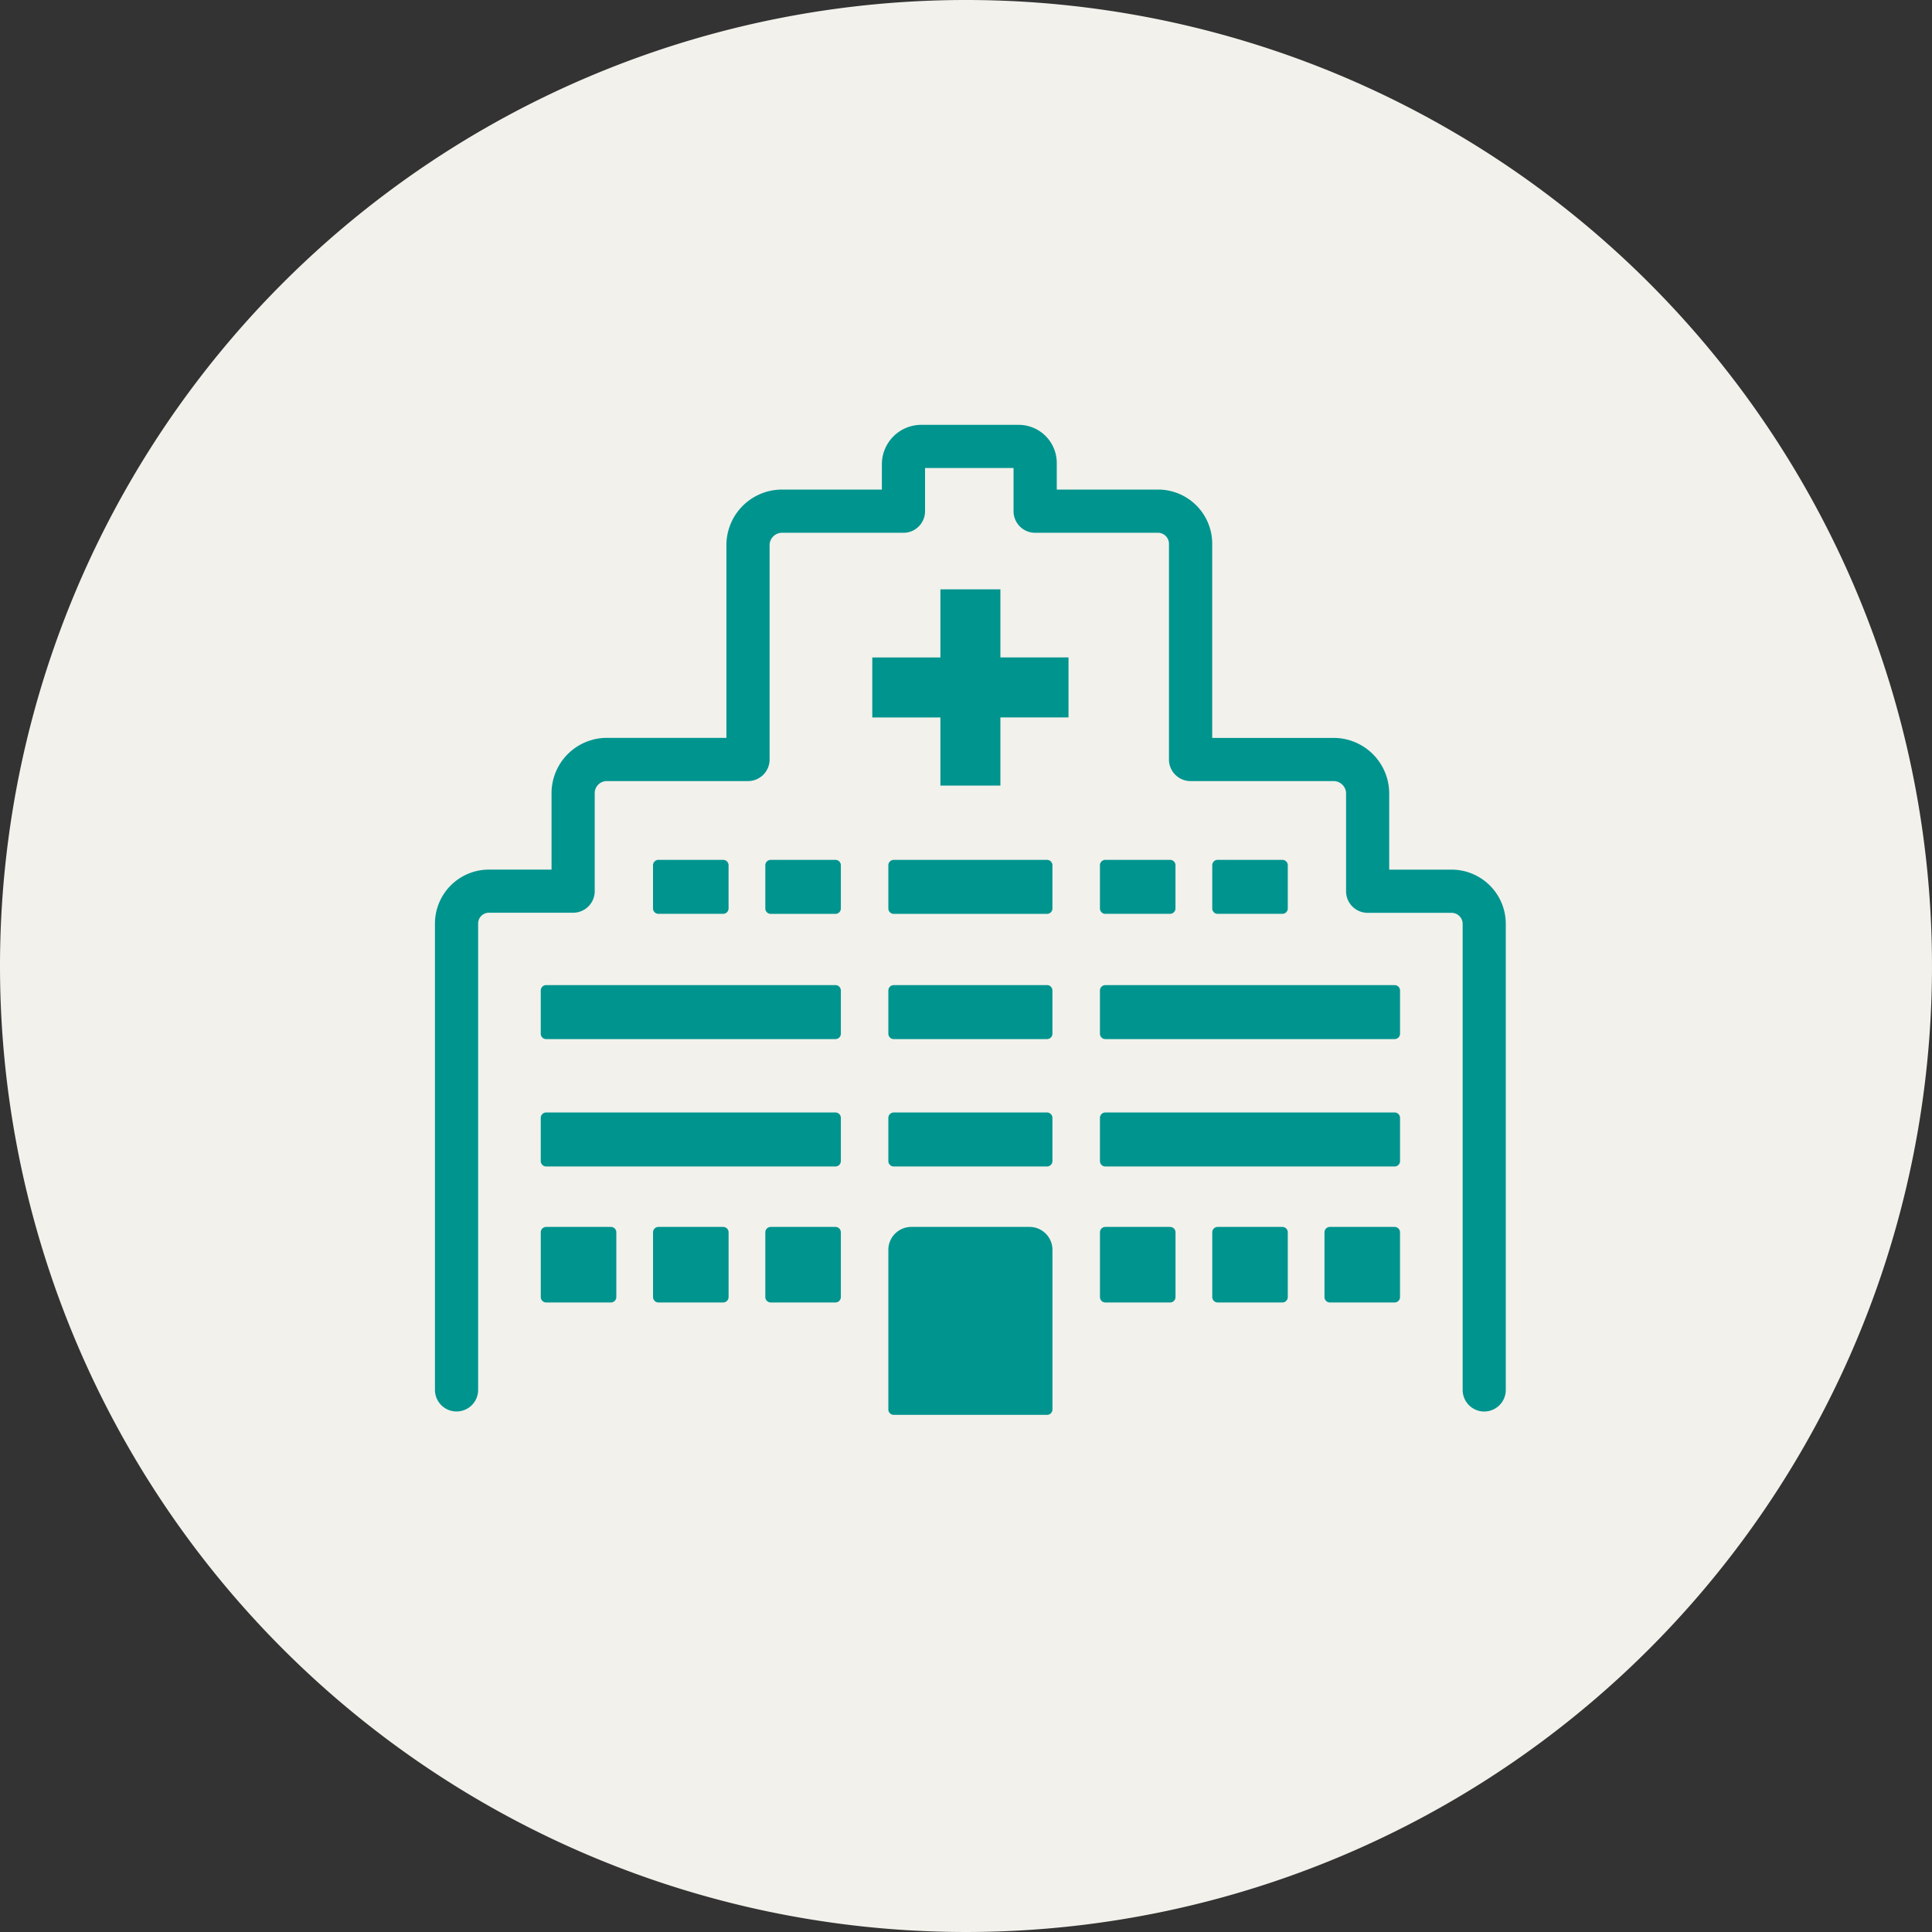
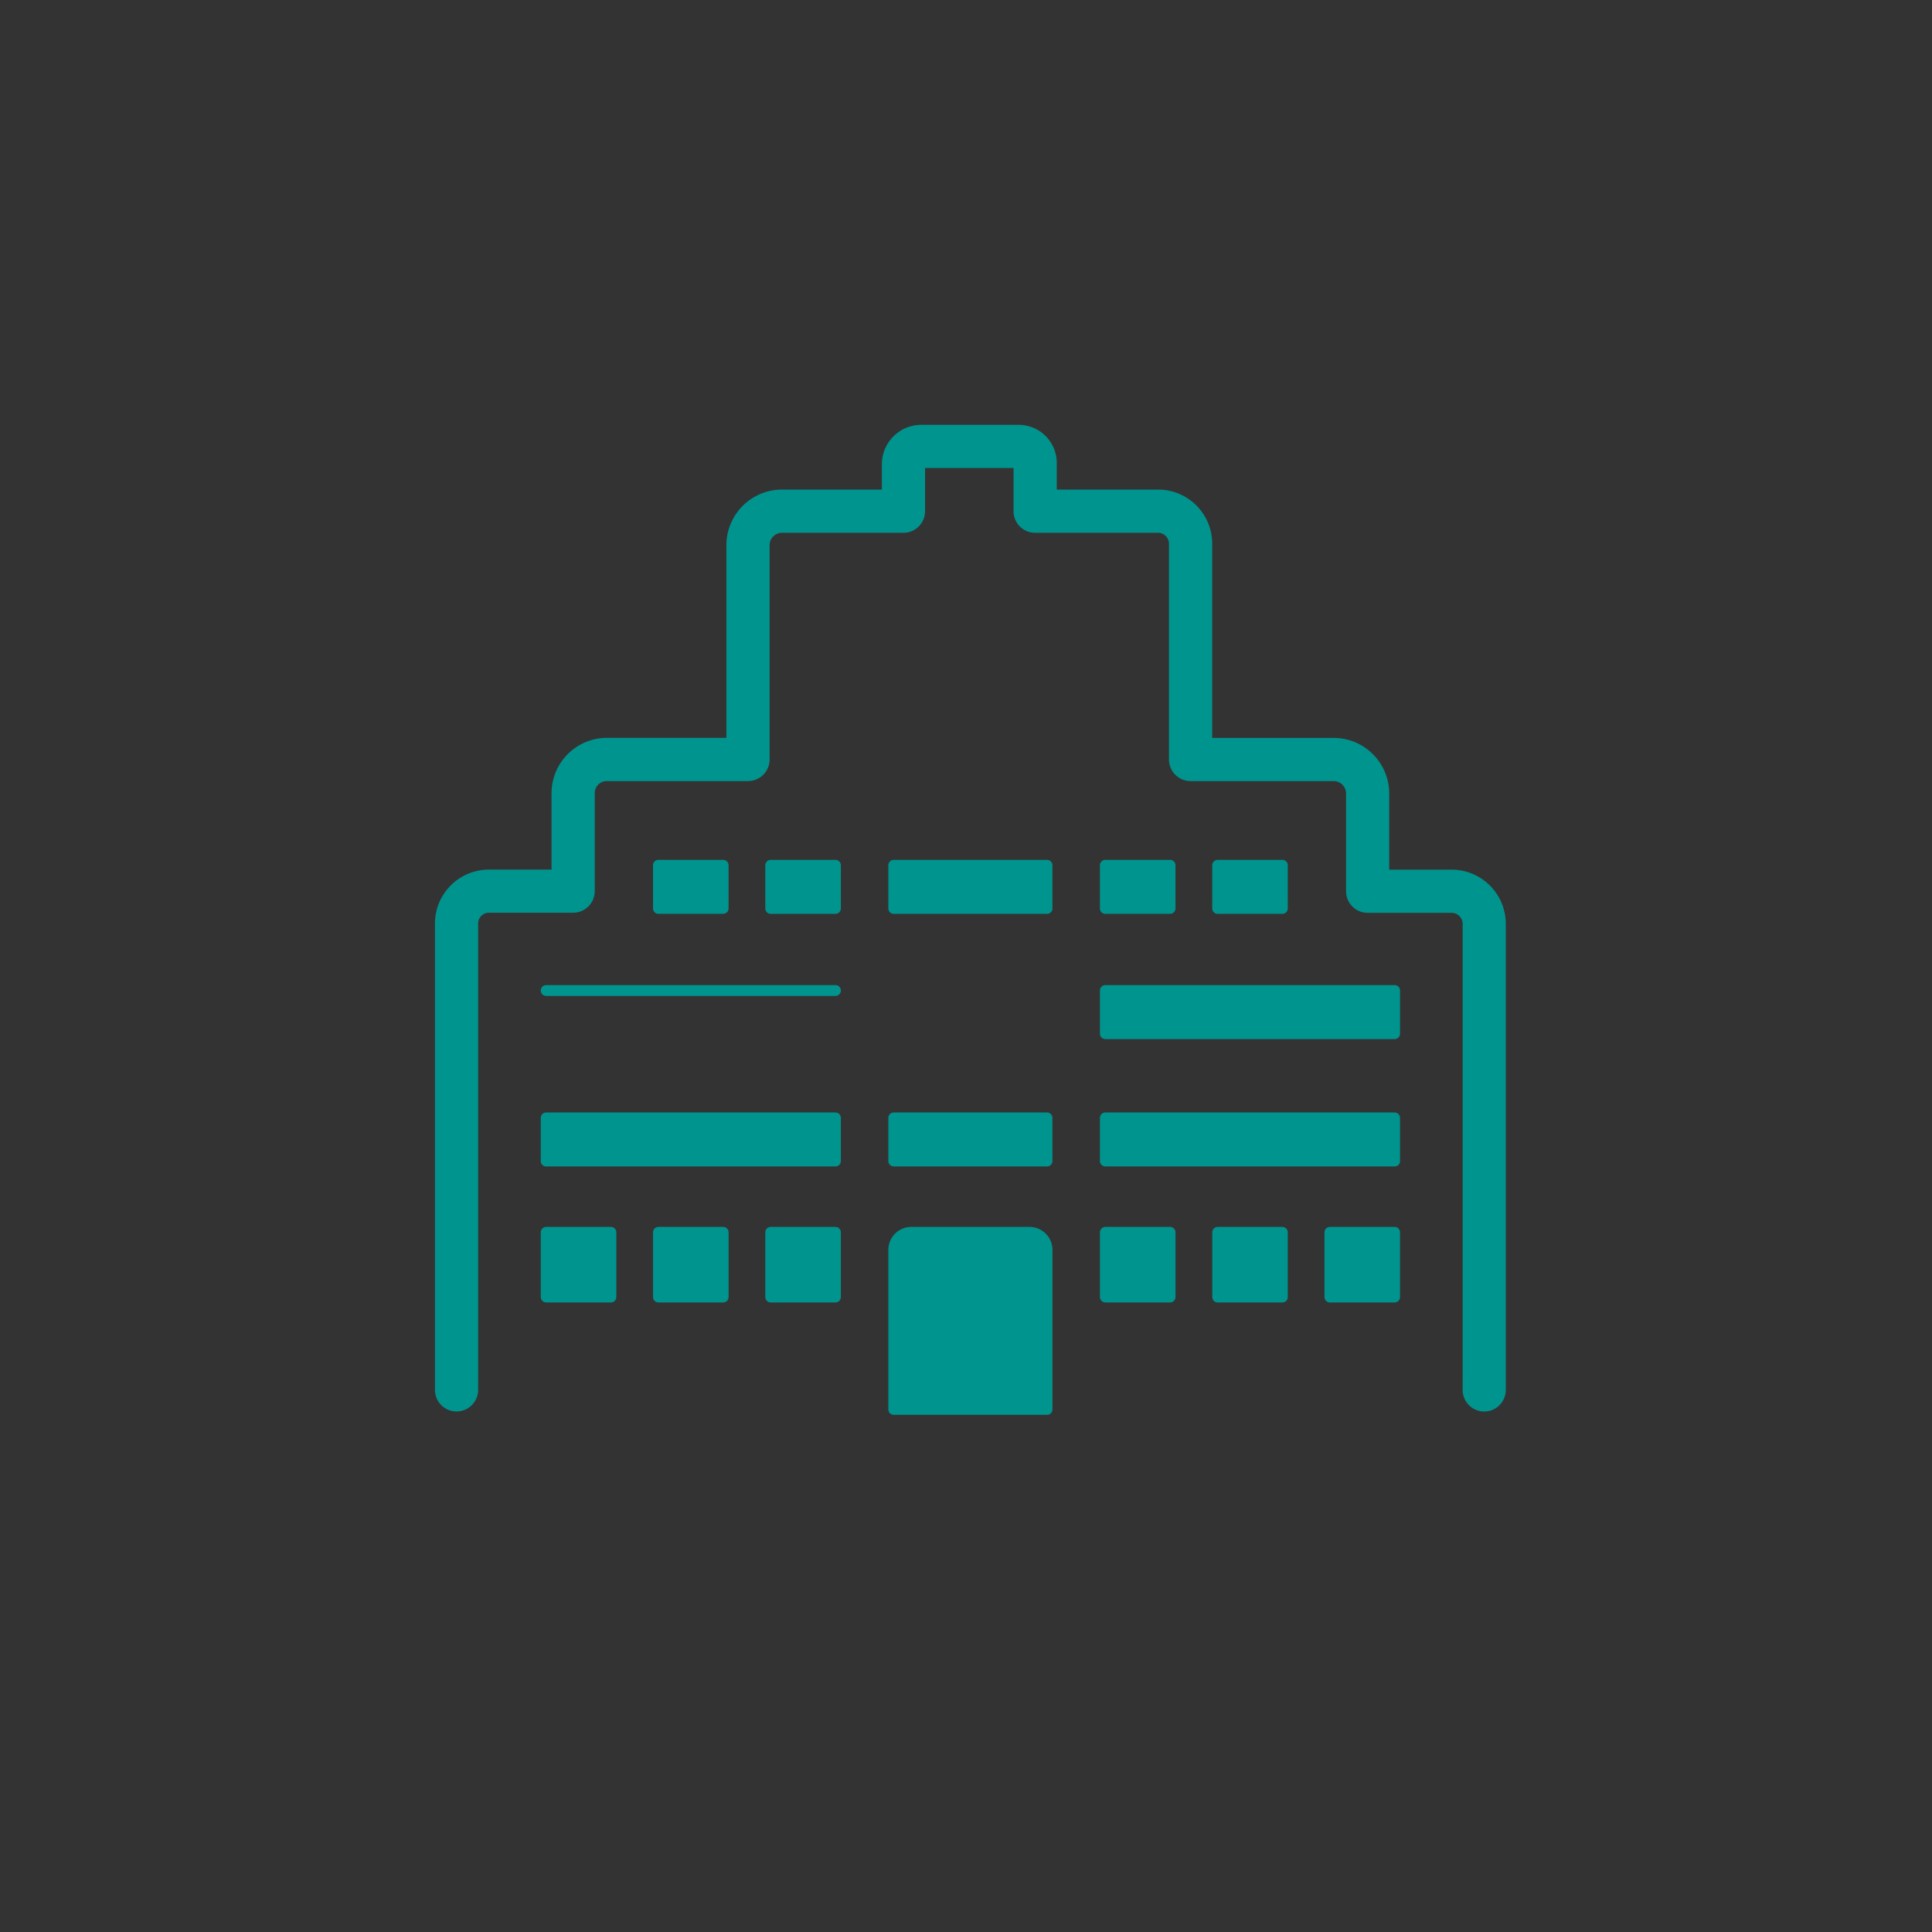
<svg xmlns="http://www.w3.org/2000/svg" width="191" height="191" viewBox="0 0 191 191">
  <rect x="0" y="0" width="191" height="191" fill="#333333" stroke="none" />
  <defs>
    <clipPath id="clip-path">
      <rect id="Rectangle_27" data-name="Rectangle 27" width="105.869" height="97.875" fill="#00948f" />
    </clipPath>
  </defs>
  <g id="Group_719" data-name="Group 719" transform="translate(-431 -7111.303)">
    <g id="Group_718" data-name="Group 718">
-       <path id="Path_544" data-name="Path 544" d="M95.5,0A95.5,95.5,0,1,1,0,95.5,95.5,95.5,0,0,1,95.5,0Z" transform="translate(431 7111.303)" fill="#f2f1eb" />
      <g id="Group_567" data-name="Group 567" transform="translate(474 7153.303)">
-         <path id="Path_99" data-name="Path 99" d="M213.681,75.6H207.75v6.734h-6.734v5.931h6.734v6.734h5.931V88.261h6.734V82.329h-6.734Z" transform="translate(-157.781 -59.336)" fill="#00948f" />
        <g id="Group_49" data-name="Group 49">
          <g id="Group_48" data-name="Group 48" clip-path="url(#clip-path)">
            <path id="Path_100" data-name="Path 100" d="M158.773,199.967h-6.4a.534.534,0,0,0-.534.534v4.269a.534.534,0,0,0,.534.534h6.4a.534.534,0,0,0,.534-.534V200.5a.534.534,0,0,0-.534-.534" transform="translate(-119.179 -156.958)" fill="#00948f" />
            <path id="Path_101" data-name="Path 101" d="M100.765,205.3h6.4a.534.534,0,0,0,.534-.534V200.5a.534.534,0,0,0-.534-.534h-6.4a.534.534,0,0,0-.534.534v4.269a.534.534,0,0,0,.534.534" transform="translate(-78.673 -156.959)" fill="#00948f" />
            <path id="Path_102" data-name="Path 102" d="M158.773,368.674h-6.4a.534.534,0,0,0-.534.534v6.4a.534.534,0,0,0,.534.534h6.4a.534.534,0,0,0,.534-.534v-6.4a.534.534,0,0,0-.534-.534" transform="translate(-119.179 -289.379)" fill="#00948f" />
            <path id="Path_103" data-name="Path 103" d="M77.762,316.077h-28.6a.534.534,0,0,0-.534.534v4.269a.534.534,0,0,0,.534.534h28.6a.534.534,0,0,0,.534-.534v-4.269a.534.534,0,0,0-.534-.534" transform="translate(-38.168 -248.095)" fill="#00948f" />
-             <path id="Path_104" data-name="Path 104" d="M77.762,257.526h-28.6a.534.534,0,0,0-.534.534v4.269a.534.534,0,0,0,.534.534h28.6a.534.534,0,0,0,.534-.534V258.06a.534.534,0,0,0-.534-.534" transform="translate(-38.168 -202.137)" fill="#00948f" />
+             <path id="Path_104" data-name="Path 104" d="M77.762,257.526h-28.6a.534.534,0,0,0-.534.534a.534.534,0,0,0,.534.534h28.6a.534.534,0,0,0,.534-.534V258.06a.534.534,0,0,0-.534-.534" transform="translate(-38.168 -202.137)" fill="#00948f" />
            <path id="Path_105" data-name="Path 105" d="M107.168,368.674h-6.4a.534.534,0,0,0-.534.534v6.4a.534.534,0,0,0,.534.534h6.4a.534.534,0,0,0,.534-.534v-6.4a.534.534,0,0,0-.534-.534" transform="translate(-78.673 -289.379)" fill="#00948f" />
            <path id="Path_106" data-name="Path 106" d="M357.8,205.3h6.4a.534.534,0,0,0,.534-.534V200.5a.534.534,0,0,0-.534-.534h-6.4a.534.534,0,0,0-.534.534v4.269a.534.534,0,0,0,.534.534" transform="translate(-280.422 -156.959)" fill="#00948f" />
            <path id="Path_107" data-name="Path 107" d="M306.191,205.3h6.4a.534.534,0,0,0,.534-.534V200.5a.534.534,0,0,0-.534-.534h-6.4a.534.534,0,0,0-.534.534v4.269a.534.534,0,0,0,.534.534" transform="translate(-239.916 -156.959)" fill="#00948f" />
            <path id="Path_108" data-name="Path 108" d="M55.564,368.674h-6.4a.534.534,0,0,0-.534.534v6.4a.534.534,0,0,0,.534.534h6.4a.534.534,0,0,0,.534-.534v-6.4a.534.534,0,0,0-.534-.534" transform="translate(-38.168 -289.379)" fill="#00948f" />
            <path id="Path_109" data-name="Path 109" d="M364.2,368.674h-6.4a.533.533,0,0,0-.533.534v6.4a.534.534,0,0,0,.533.534h6.4a.534.534,0,0,0,.534-.534v-6.4a.534.534,0,0,0-.534-.534" transform="translate(-280.422 -289.379)" fill="#00948f" />
            <path id="Path_110" data-name="Path 110" d="M415.8,368.674h-6.4a.534.534,0,0,0-.534.534v6.4a.534.534,0,0,0,.534.534h6.4a.534.534,0,0,0,.534-.534v-6.4a.534.534,0,0,0-.534-.534" transform="translate(-320.926 -289.379)" fill="#00948f" />
            <path id="Path_111" data-name="Path 111" d="M312.594,368.674h-6.4a.534.534,0,0,0-.534.534v6.4a.534.534,0,0,0,.534.534h6.4a.534.534,0,0,0,.534-.534v-6.4a.534.534,0,0,0-.534-.534" transform="translate(-239.916 -289.379)" fill="#00948f" />
            <path id="Path_112" data-name="Path 112" d="M334.792,316.077h-28.6a.534.534,0,0,0-.534.534v4.269a.534.534,0,0,0,.534.534h28.6a.534.534,0,0,0,.534-.534v-4.269a.534.534,0,0,0-.534-.534" transform="translate(-239.916 -248.095)" fill="#00948f" />
            <path id="Path_113" data-name="Path 113" d="M334.792,257.526h-28.6a.534.534,0,0,0-.534.534v4.269a.534.534,0,0,0,.534.534h28.6a.534.534,0,0,0,.534-.534V258.06a.534.534,0,0,0-.534-.534" transform="translate(-239.916 -202.137)" fill="#00948f" />
-             <path id="Path_114" data-name="Path 114" d="M224.09,257.526H208.936a.534.534,0,0,0-.534.534v4.269a.534.534,0,0,0,.534.534H224.09a.534.534,0,0,0,.534-.534V258.06a.534.534,0,0,0-.534-.534" transform="translate(-163.579 -202.137)" fill="#00948f" />
            <path id="Path_115" data-name="Path 115" d="M224.09,316.077H208.936a.534.534,0,0,0-.534.534v4.269a.534.534,0,0,0,.534.534H224.09a.534.534,0,0,0,.534-.534v-4.269a.534.534,0,0,0-.534-.534" transform="translate(-163.579 -248.095)" fill="#00948f" />
            <path id="Path_116" data-name="Path 116" d="M222.3,368.674H210.728a2.268,2.268,0,0,0-2.325,2.259V386.72a.534.534,0,0,0,.534.534h15.155a.534.534,0,0,0,.534-.534V370.933a2.268,2.268,0,0,0-2.325-2.259" transform="translate(-163.579 -289.379)" fill="#00948f" />
            <path id="Path_117" data-name="Path 117" d="M224.09,199.967H208.936a.534.534,0,0,0-.534.534v4.269a.534.534,0,0,0,.534.534H224.09a.534.534,0,0,0,.534-.534V200.5a.534.534,0,0,0-.534-.534" transform="translate(-163.579 -156.958)" fill="#00948f" />
            <path id="Path_118" data-name="Path 118" d="M103.735,97.545A2.135,2.135,0,0,1,101.6,95.41v-46.1a1.1,1.1,0,0,0-1.108-1.067H92.209A2.135,2.135,0,0,1,90.074,46.1V36.373A1.241,1.241,0,0,0,88.9,35.219h-14.2a2.135,2.135,0,0,1-2.134-2.134V11.827a1.1,1.1,0,0,0-1-1.155H59.338A2.134,2.134,0,0,1,57.2,8.538V4.269H48.452V8.538a2.135,2.135,0,0,1-2.134,2.134H34.245a1.236,1.236,0,0,0-1.161,1.155V33.084a2.134,2.134,0,0,1-2.134,2.134H16.914a1.2,1.2,0,0,0-1.119,1.155V46.1a2.135,2.135,0,0,1-2.134,2.134H5.326a1.064,1.064,0,0,0-1.057,1.067v46.1A2.134,2.134,0,0,1,0,95.41v-46.1A5.337,5.337,0,0,1,5.326,43.97h6.2v-7.6a5.478,5.478,0,0,1,5.388-5.424h11.9V11.827A5.5,5.5,0,0,1,34.245,6.4h9.939V3.828A3.9,3.9,0,0,1,48.14,0h9.539a3.77,3.77,0,0,1,3.794,3.828V6.4h10.1a5.353,5.353,0,0,1,5.267,5.424V30.95H88.9a5.5,5.5,0,0,1,5.438,5.424v7.6h6.149a5.363,5.363,0,0,1,5.377,5.336v46.1a2.135,2.135,0,0,1-2.134,2.134" fill="#00948f" />
          </g>
        </g>
      </g>
    </g>
  </g>
</svg>